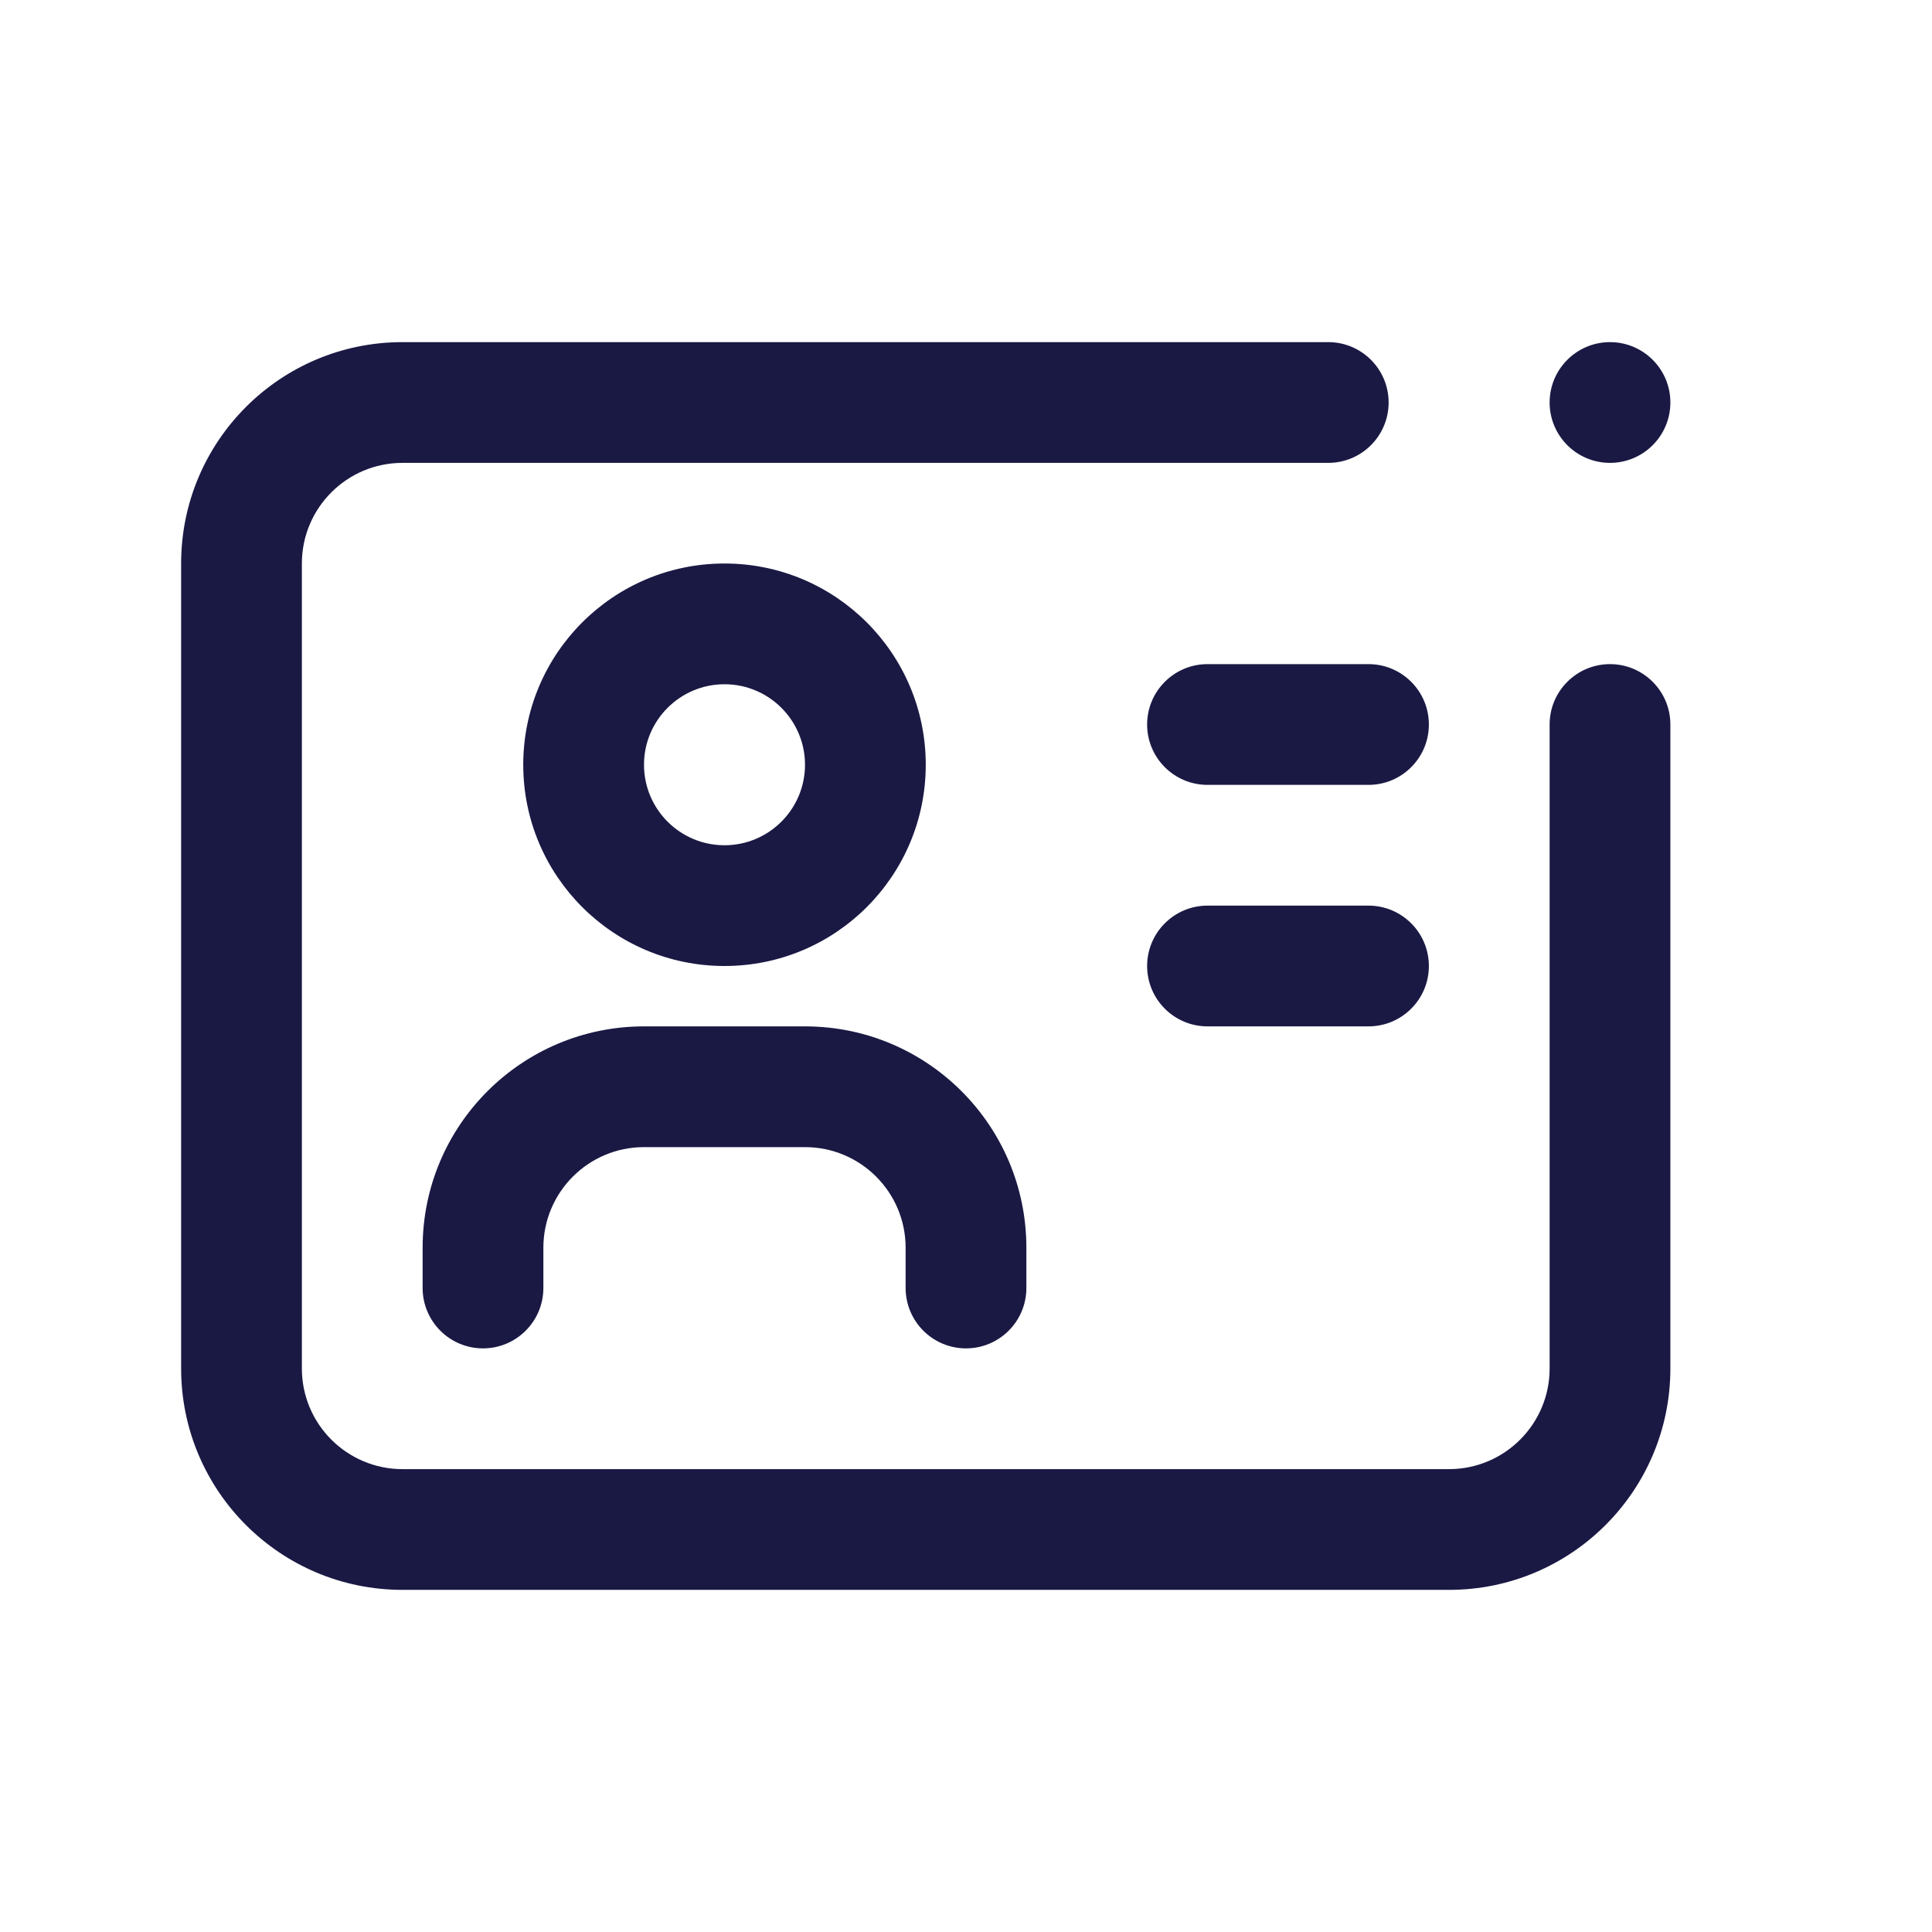
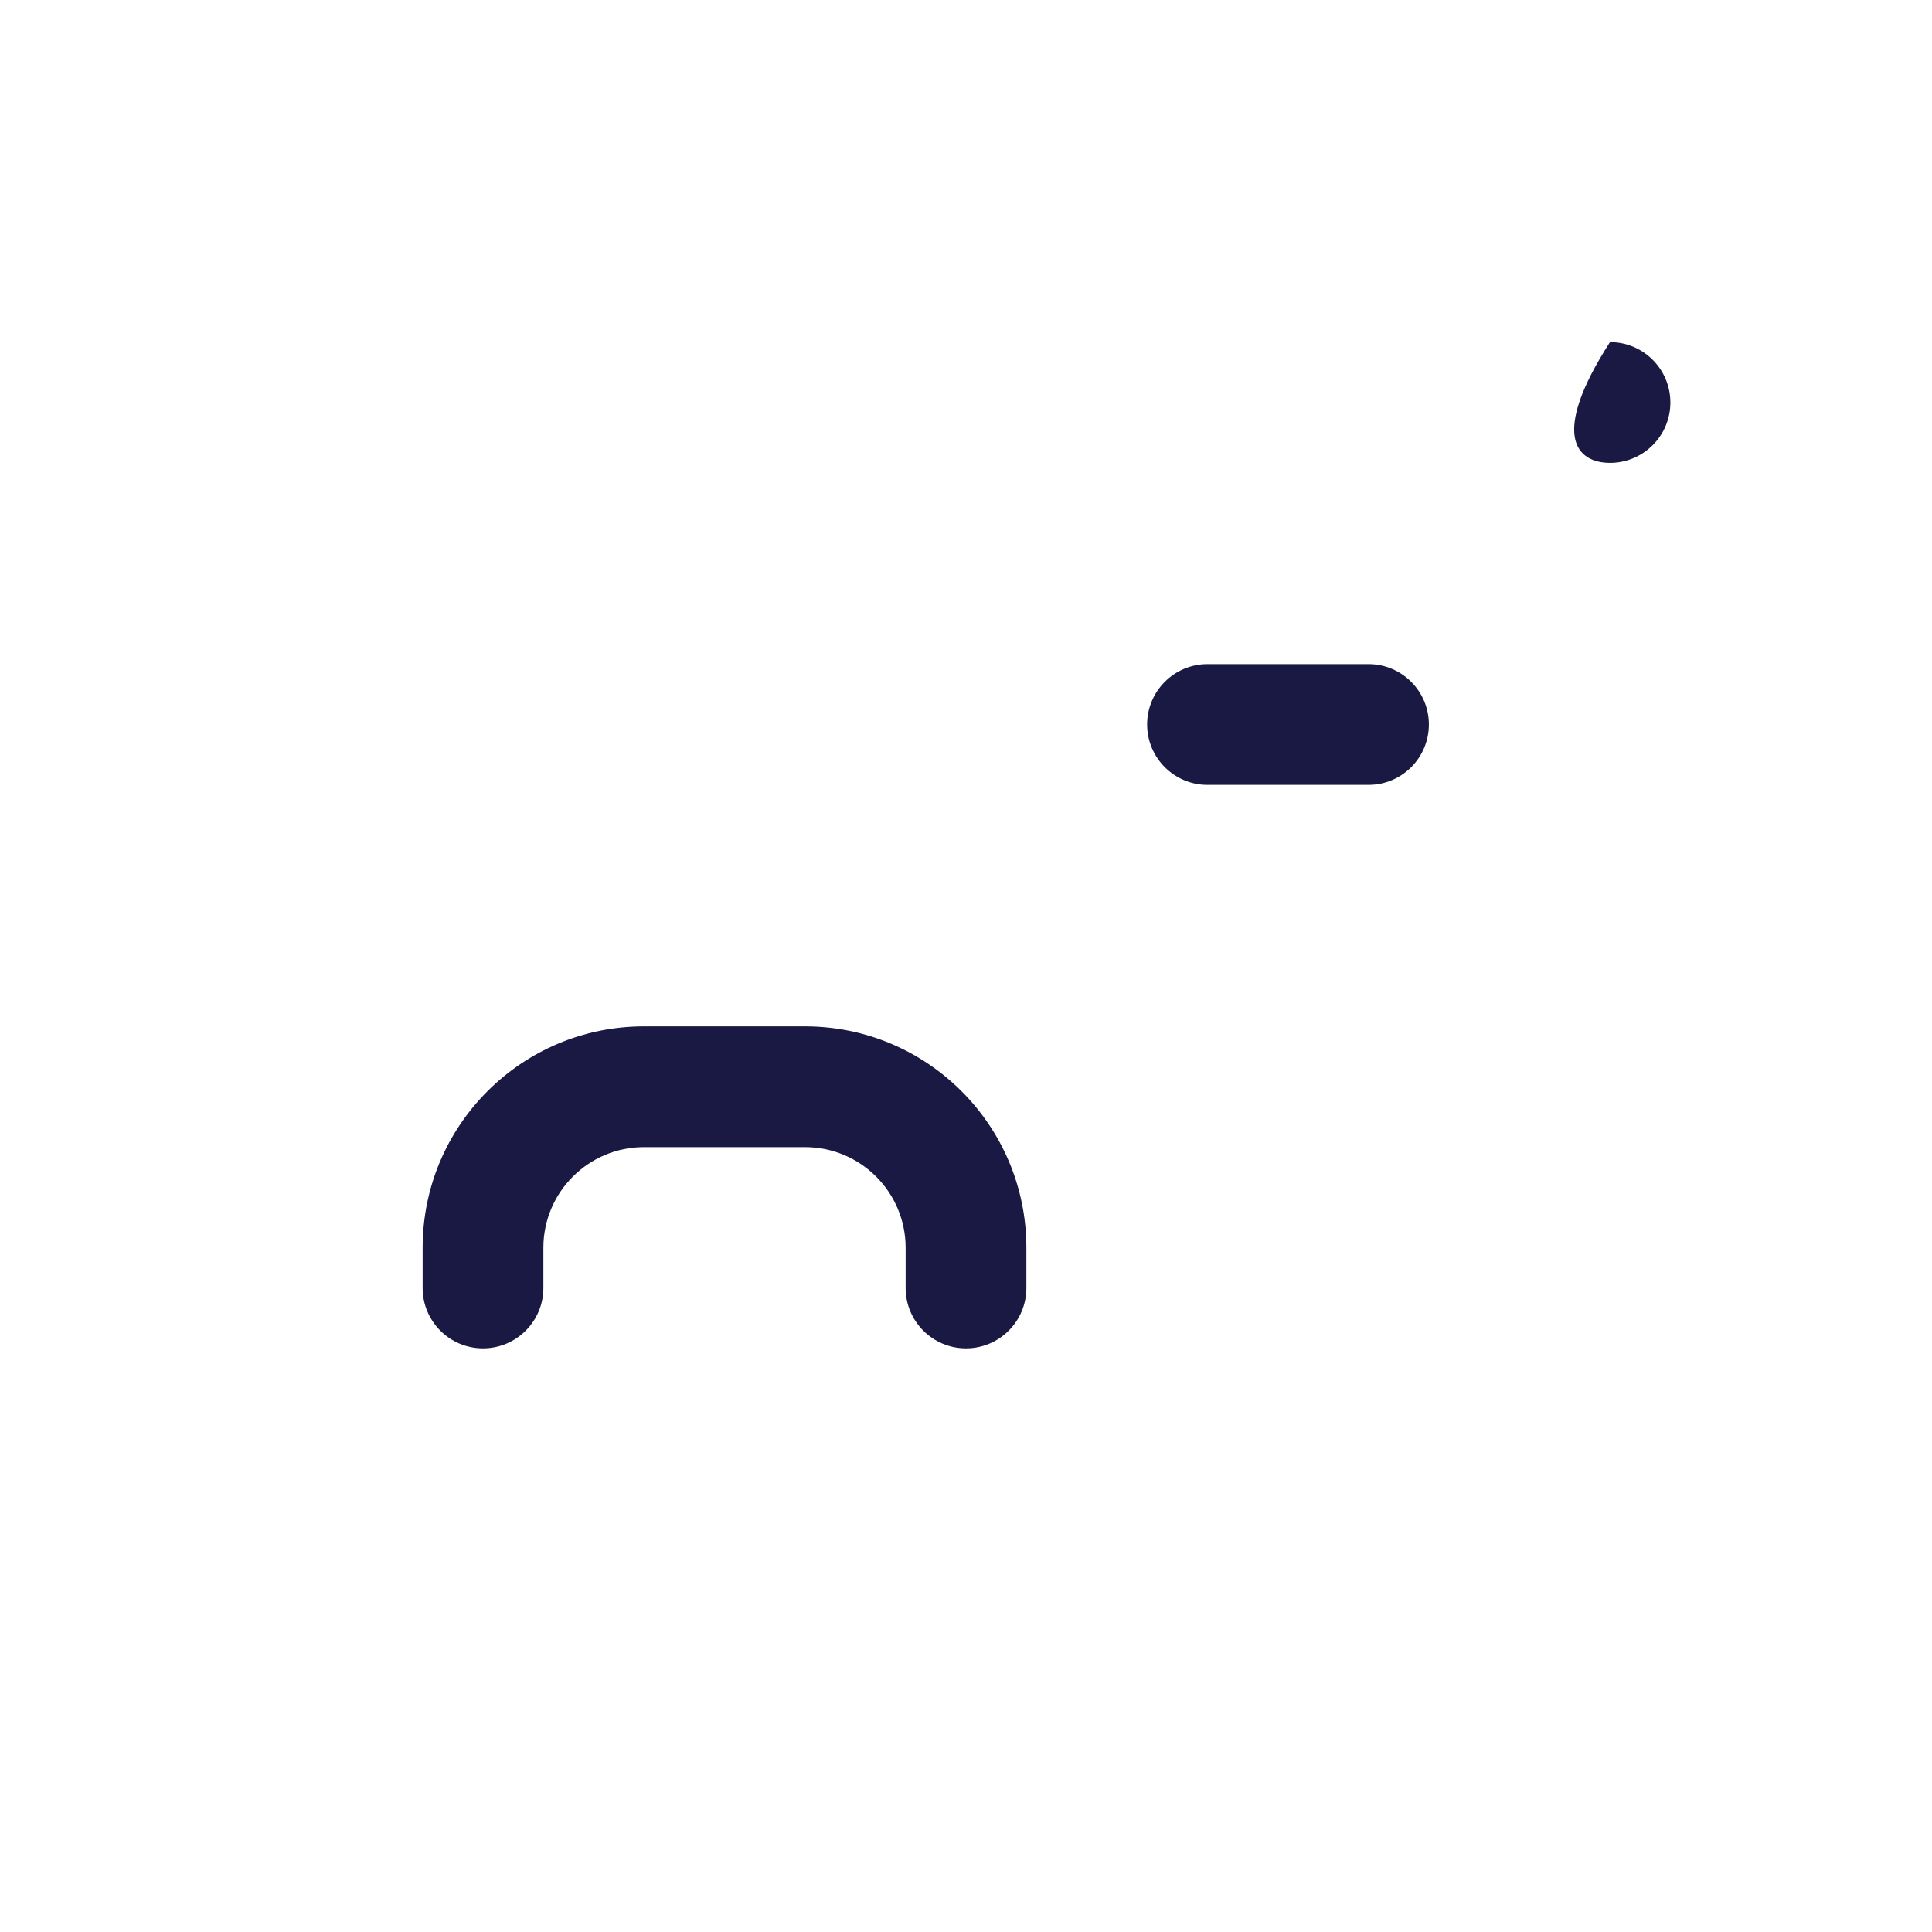
<svg xmlns="http://www.w3.org/2000/svg" width="24" height="24" viewBox="0 0 24 24" fill="none">
-   <path d="M5 5.75C4.31 5.75 3.75 6.31 3.75 7V17C3.75 17.69 4.31 18.25 5 18.25H18C18.69 18.25 19.25 17.69 19.25 17V9C19.25 8.586 19.586 8.25 20 8.25C20.414 8.25 20.75 8.586 20.75 9V17C20.75 18.519 19.519 19.75 18 19.75H5C3.481 19.75 2.25 18.519 2.25 17V7C2.25 5.481 3.481 4.25 5 4.25H16.5C16.914 4.25 17.25 4.586 17.25 5C17.25 5.414 16.914 5.75 16.5 5.75H5Z" fill="#1A1944" />
-   <path fill-rule="evenodd" clip-rule="evenodd" d="M11.5 9.5C11.5 10.881 10.381 12 9 12C7.619 12 6.5 10.881 6.5 9.5C6.5 8.119 7.619 7 9 7C10.381 7 11.5 8.119 11.5 9.5ZM10 9.5C10 10.052 9.552 10.5 9 10.5C8.448 10.5 8 10.052 8 9.5C8 8.948 8.448 8.5 9 8.5C9.552 8.5 10 8.948 10 9.5Z" fill="#1A1944" />
  <path d="M6.75 15.5C6.75 14.81 7.31 14.25 8 14.25H10C10.69 14.25 11.25 14.81 11.25 15.5V16C11.25 16.414 11.586 16.75 12 16.75C12.414 16.75 12.75 16.414 12.75 16V15.5C12.75 13.981 11.519 12.75 10 12.75H8C6.481 12.75 5.25 13.981 5.25 15.5V16C5.25 16.414 5.586 16.75 6 16.75C6.414 16.75 6.75 16.414 6.75 16V15.5Z" fill="#1A1944" />
  <path d="M15 8.25C14.586 8.25 14.25 8.586 14.25 9C14.25 9.414 14.586 9.75 15 9.75H17C17.414 9.75 17.75 9.414 17.75 9C17.75 8.586 17.414 8.25 17 8.25H15Z" fill="#1A1944" />
-   <path d="M14.25 12C14.25 11.586 14.586 11.25 15 11.25H17C17.414 11.25 17.75 11.586 17.75 12C17.75 12.414 17.414 12.75 17 12.75H15C14.586 12.75 14.25 12.414 14.25 12Z" fill="#1A1944" />
-   <path d="M20 5.75C20.414 5.75 20.75 5.414 20.75 5C20.75 4.586 20.414 4.25 20 4.25C19.586 4.25 19.25 4.586 19.25 5C19.25 5.414 19.586 5.75 20 5.75Z" fill="#1A1944" />
+   <path d="M20 5.75C20.414 5.75 20.75 5.414 20.75 5C20.75 4.586 20.414 4.25 20 4.25C19.25 5.414 19.586 5.75 20 5.75Z" fill="#1A1944" />
</svg>